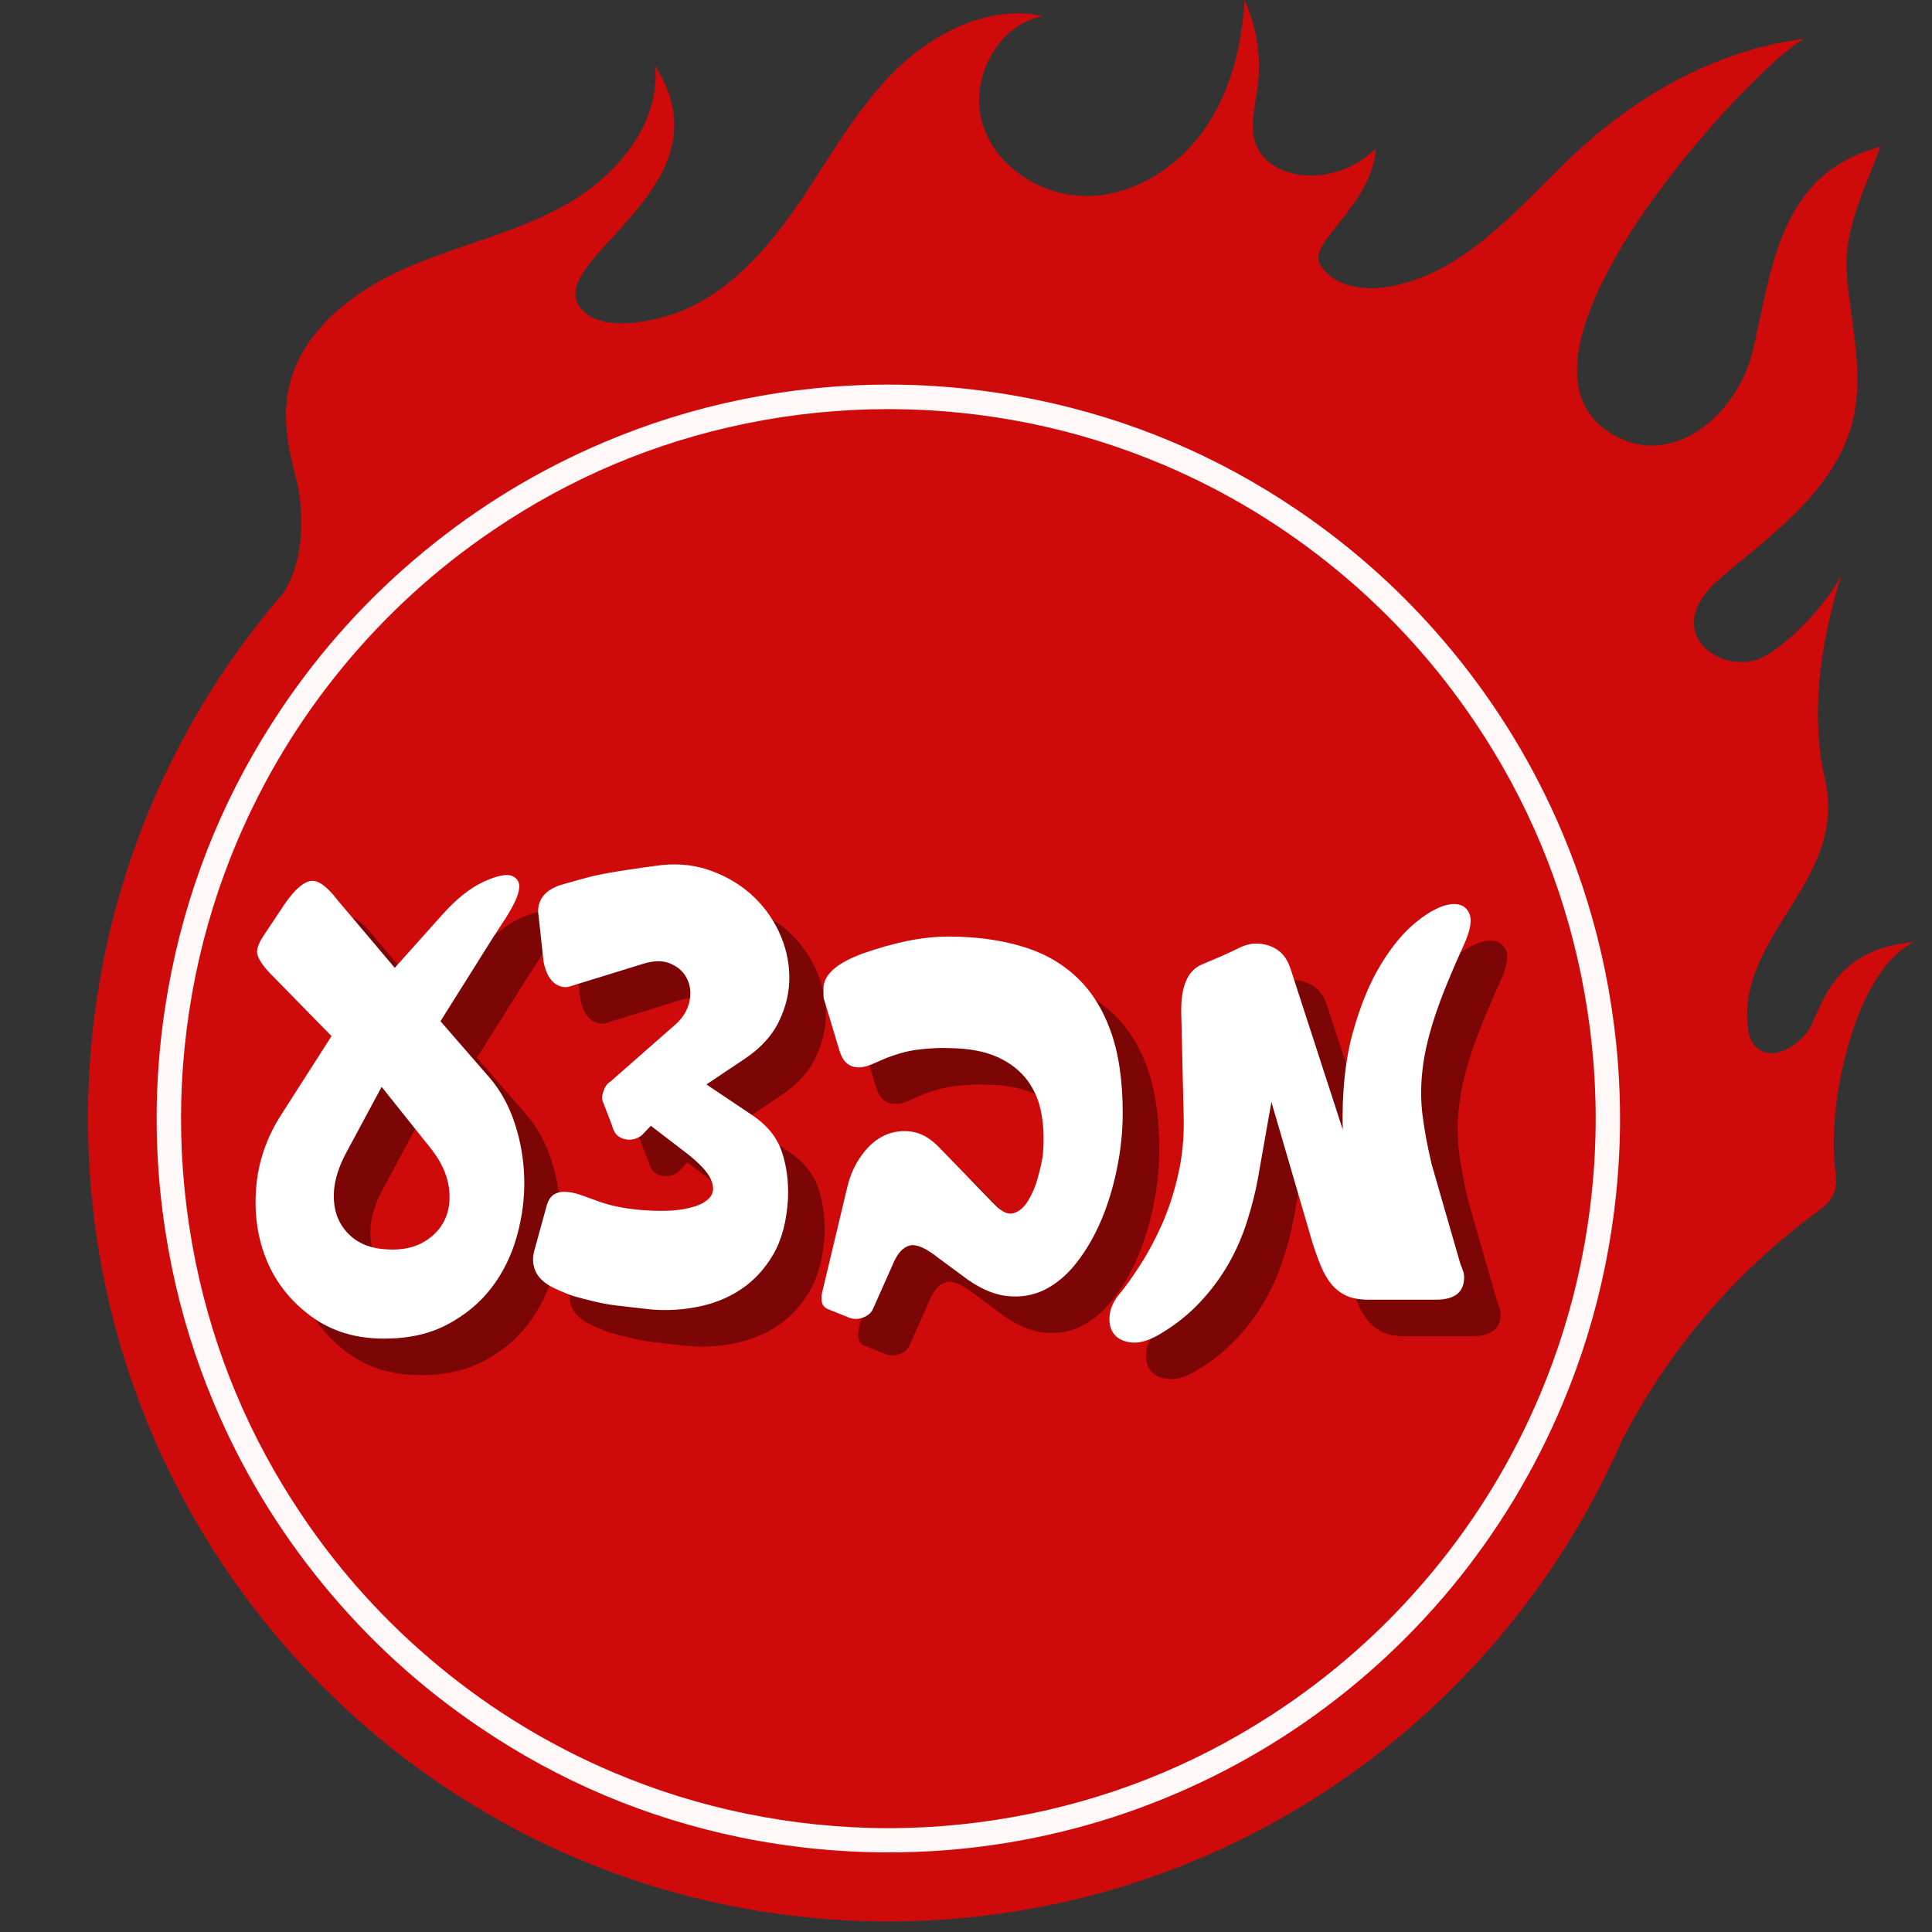
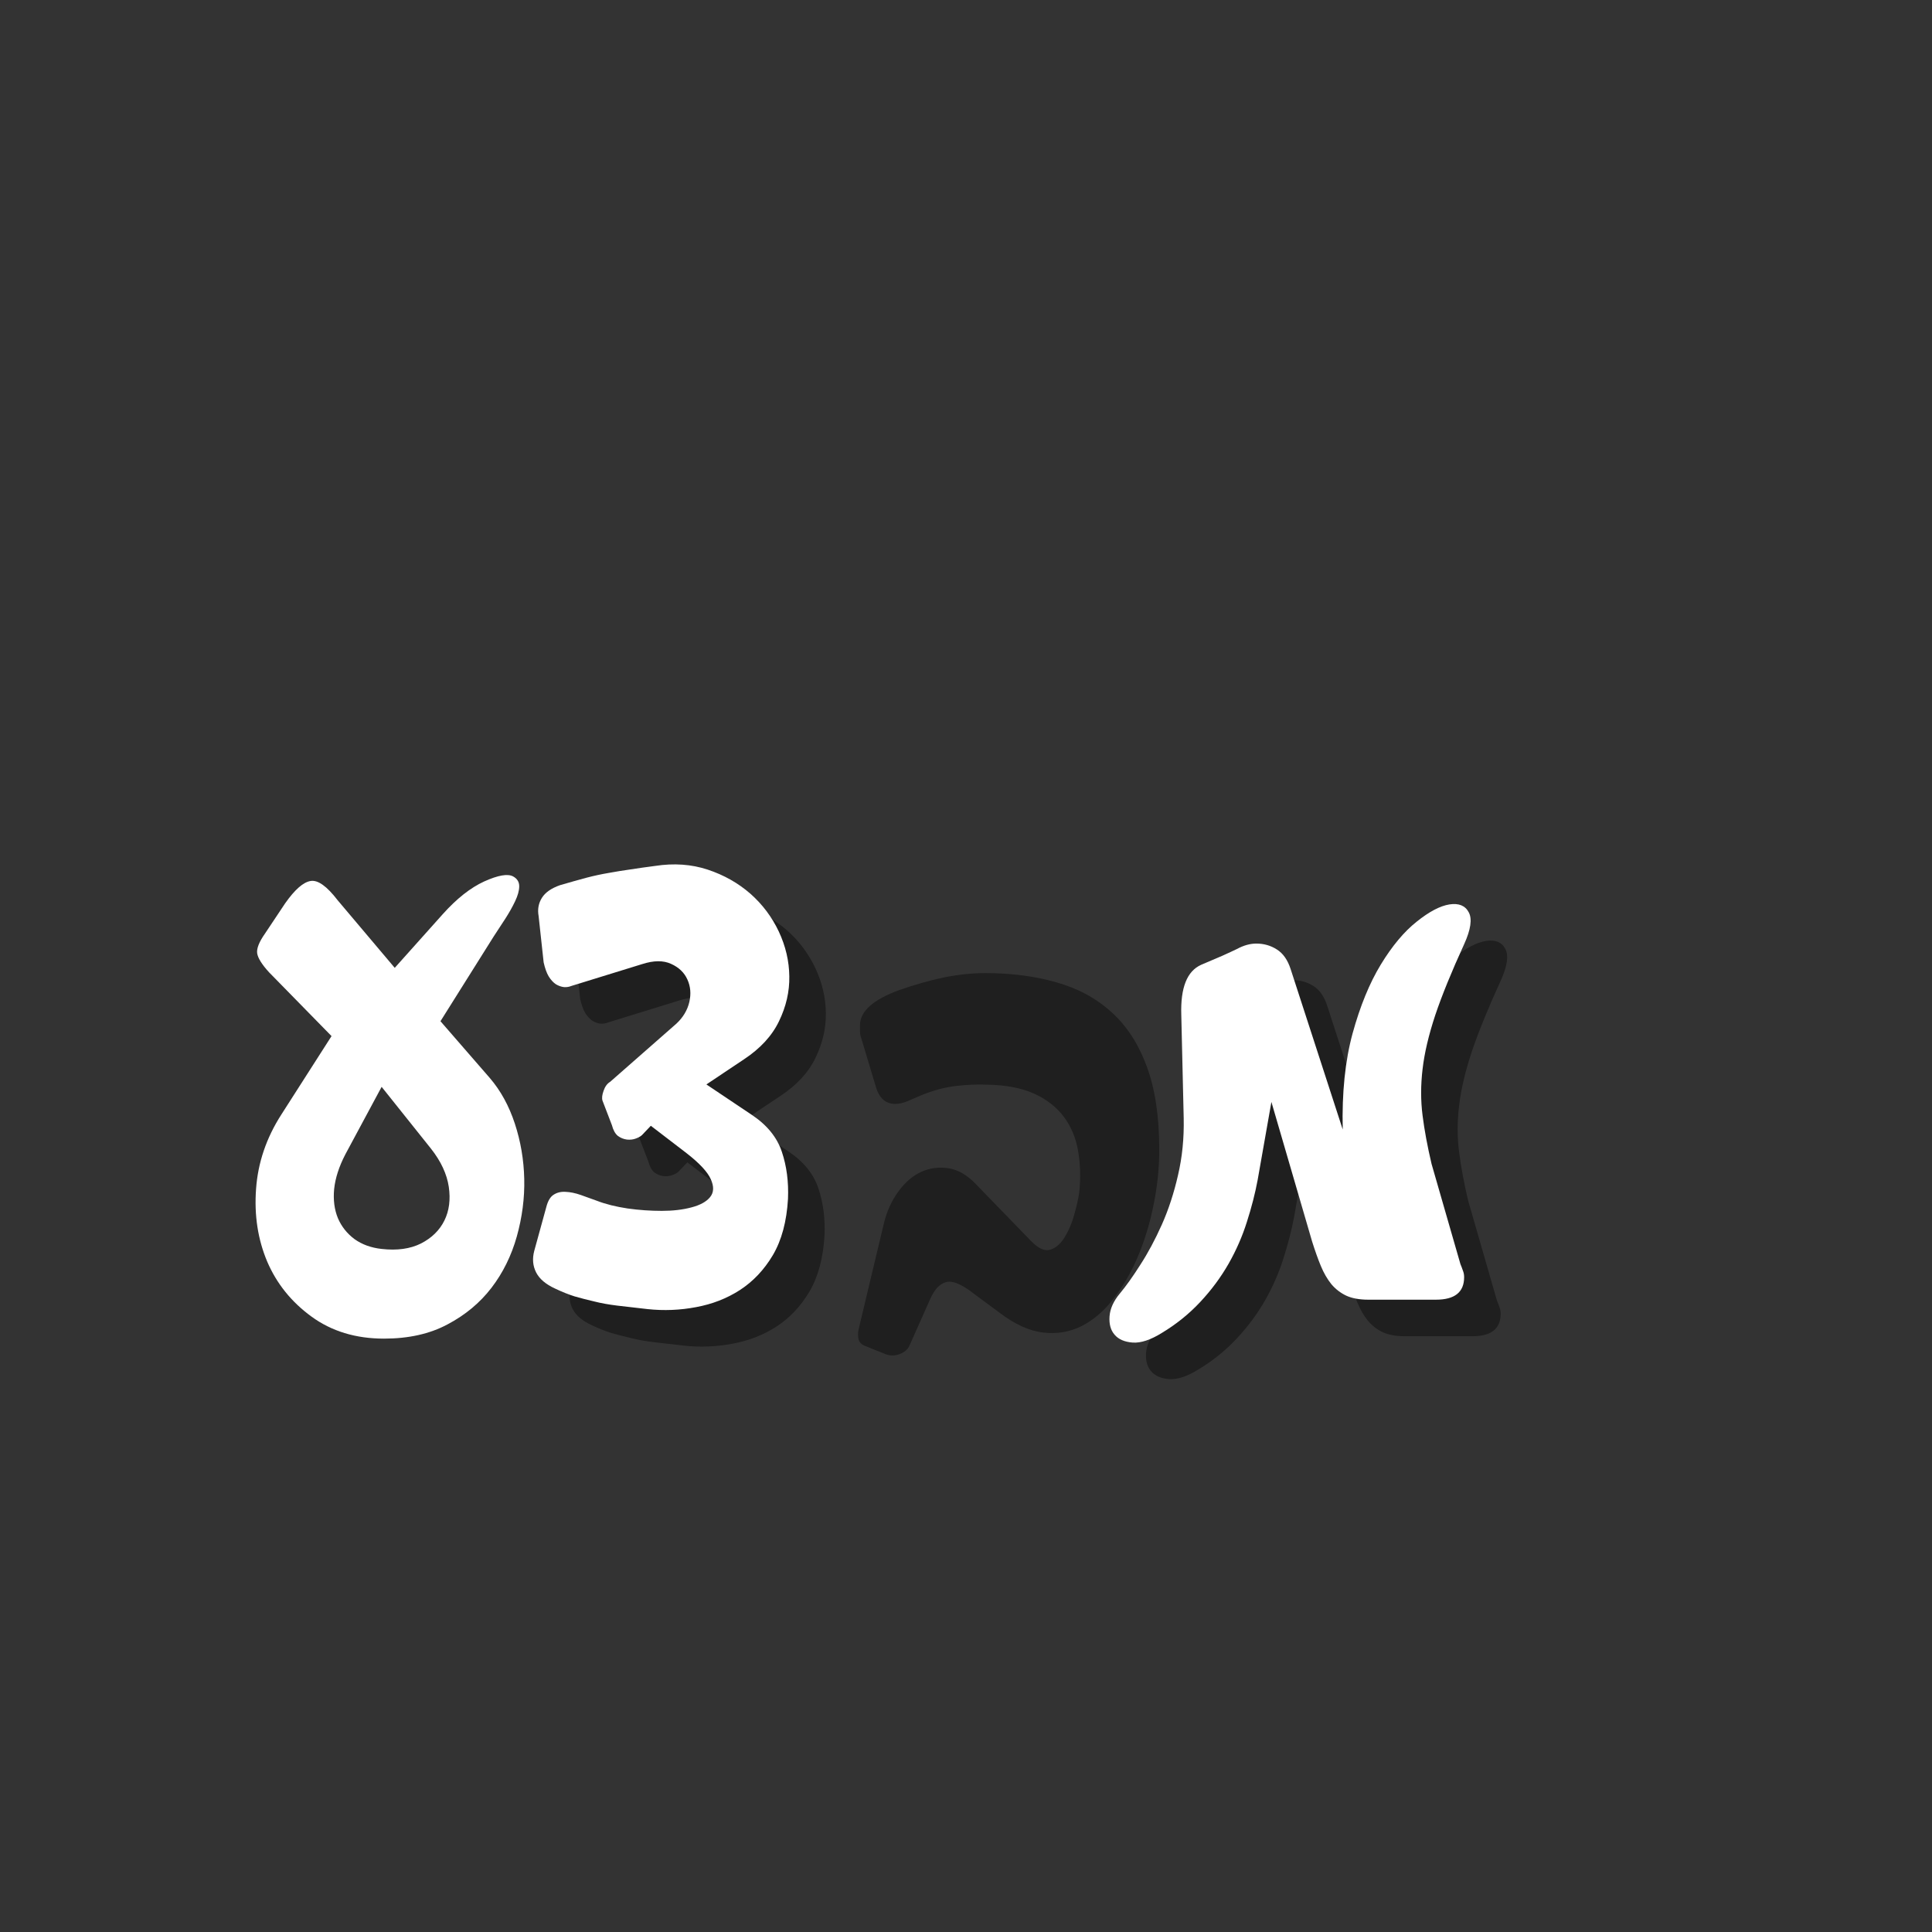
<svg xmlns="http://www.w3.org/2000/svg" width="184" zoomAndPan="magnify" viewBox="0 0 138 138" height="184" preserveAspectRatio="xMidYMid meet" version="1.0">
  <rect x="0" y="0" width="138" height="138" fill="#333333" stroke="none" />
  <defs>
    <g />
    <clipPath id="add2fc1c2f">
-       <path d="M 6.254 0 L 136.754 0 L 136.754 137.25 L 6.254 137.25 Z M 6.254 0 " clip-rule="nonzero" />
-     </clipPath>
+       </clipPath>
  </defs>
  <g clip-path="url(#add2fc1c2f)">
    <path fill="#cf0a0a" d="M 136.727 67.285 C 130.457 67.824 130.105 72.473 129.023 73.801 C 127.945 75.125 126.094 75.891 125.168 74.453 C 124.938 74.086 124.859 73.645 124.82 73.215 C 124.254 66.621 132.023 62.816 130.344 55.605 C 128.918 49.484 130.965 42.895 131.555 40.98 C 130.781 42.844 127.445 46.422 125.555 47.098 C 123.664 47.777 121.09 46.621 121 44.602 C 120.93 43.07 122.195 41.844 123.375 40.871 C 127.07 37.828 131.23 34.664 132.352 30 C 133.141 26.719 132.258 23.305 131.938 19.949 C 131.617 16.594 132.922 14.184 134.309 10.496 C 126.992 12.383 126.559 19.406 125.172 25.145 C 124.098 29.59 119.328 33.836 114.836 30.805 C 106.102 24.906 126.105 3.844 128.934 2.77 C 122.332 3.582 116.41 7.086 111.664 11.762 C 107.91 15.457 104.098 19.805 98.891 20.523 C 97.152 20.762 95.086 20.379 94.266 18.828 C 93.445 17.277 98.031 14.617 98.27 10.605 C 95.137 13.719 89.84 12.883 89.512 9.477 C 89.402 8.367 89.699 7.262 89.836 6.156 C 90.094 4.016 89.777 1.961 88.887 0 C 88.723 3.293 87.883 6.625 85.977 9.309 C 84.07 11.992 80.988 13.953 77.703 14 C 74.418 14.047 71.074 11.93 70.156 8.762 C 69.242 5.598 71.277 1.746 74.508 1.145 C 70.578 0.305 66.531 2.391 63.715 5.266 C 60.902 8.141 58.992 11.766 56.68 15.059 C 54.371 18.352 51.422 21.484 47.559 22.598 C 45.645 23.148 42.727 23.574 41.469 22 C 38.715 18.551 52.41 13.387 46.797 4.73 C 47.172 8.875 44.02 12.598 40.402 14.633 C 36.781 16.668 32.629 17.527 28.84 19.219 C 25.047 20.906 21.371 23.82 20.59 27.906 C 20.203 29.918 20.566 32 21.102 33.98 C 21.664 36.07 21.91 39.754 20.234 42.363 C 19.887 42.762 19.551 43.164 19.219 43.57 L 19.215 43.574 C 11.133 53.465 6.285 66.113 6.285 79.898 C 6.285 111.57 31.879 137.246 63.453 137.246 C 85.633 137.246 104.863 124.578 114.344 106.059 C 114.855 105.051 115.344 104.027 115.801 102.988 C 119.23 96.336 123.902 90.938 129.648 86.668 C 130.145 86.301 130.668 85.922 130.934 85.363 C 131.25 84.699 131.137 83.918 131.055 83.188 C 130.562 78.844 132.43 69.352 136.727 67.285 Z M 136.727 67.285 " fill-opacity="1" fill-rule="nonzero" />
  </g>
-   <path fill="#fff8f8" d="M 63.453 132.312 C 59.906 132.312 56.395 131.957 52.918 131.25 C 46.172 129.863 39.945 127.234 34.242 123.363 C 30.039 120.52 26.328 117.133 23.105 113.207 C 19.883 109.285 17.281 104.98 15.305 100.297 C 13.965 97.121 12.949 93.844 12.262 90.465 C 10.832 83.422 10.832 76.375 12.262 69.328 C 13.645 62.562 16.266 56.316 20.121 50.594 C 22.957 46.383 26.332 42.656 30.246 39.426 C 34.16 36.191 38.449 33.582 43.117 31.602 C 46.281 30.258 49.551 29.238 52.918 28.547 C 59.941 27.113 66.965 27.113 73.988 28.547 C 80.734 29.934 86.961 32.562 92.664 36.43 C 96.867 39.277 100.578 42.66 103.801 46.586 C 107.023 50.512 109.625 54.816 111.602 59.496 C 112.941 62.672 113.953 65.949 114.645 69.328 C 116.074 76.375 116.074 83.422 114.645 90.465 C 113.953 93.844 112.941 97.121 111.602 100.297 C 110.609 102.66 109.449 104.938 108.125 107.129 C 106.797 109.32 105.32 111.402 103.691 113.375 C 102.059 115.348 100.293 117.191 98.391 118.906 C 96.492 120.617 94.477 122.184 92.348 123.598 C 90.219 125.016 87.996 126.266 85.684 127.355 C 83.367 128.445 80.988 129.359 78.543 130.098 C 76.094 130.836 73.605 131.391 71.078 131.762 C 68.551 132.133 66.008 132.316 63.453 132.312 Z M 63.453 29.223 C 60.023 29.223 56.625 29.566 53.266 30.254 C 46.746 31.594 40.73 34.133 35.219 37.875 C 31.156 40.625 27.566 43.898 24.449 47.691 C 21.332 51.488 18.82 55.648 16.906 60.176 C 15.613 63.246 14.633 66.414 13.965 69.68 C 12.586 76.492 12.586 83.305 13.965 90.117 C 15.301 96.66 17.836 102.695 21.562 108.227 C 24.305 112.301 27.566 115.902 31.352 119.027 C 35.133 122.152 39.281 124.676 43.797 126.594 C 46.855 127.891 50.012 128.875 53.27 129.543 C 60.059 130.93 66.852 130.93 73.645 129.543 C 80.164 128.203 86.18 125.66 91.691 121.922 C 95.754 119.172 99.344 115.898 102.461 112.102 C 105.574 108.309 108.09 104.148 110 99.621 C 111.293 96.551 112.273 93.383 112.941 90.117 C 114.324 83.305 114.324 76.492 112.941 69.68 C 111.605 63.137 109.074 57.102 105.344 51.57 C 102.602 47.496 99.34 43.895 95.555 40.77 C 91.773 37.645 87.625 35.121 83.113 33.203 C 80.051 31.906 76.895 30.922 73.641 30.254 C 70.277 29.566 66.883 29.223 63.453 29.223 Z M 63.453 29.223 " fill-opacity="1" fill-rule="nonzero" />
  <g fill="#000000" fill-opacity="0.4">
    <g transform="translate(83.94, 95.492)">
      <g>
        <path d="M 16.406 -0.047 C 15.781 -0.047 15.258 -0.141 14.844 -0.328 C 14.426 -0.523 14.066 -0.801 13.766 -1.156 C 13.473 -1.52 13.223 -1.953 13.016 -2.453 C 12.805 -2.961 12.598 -3.547 12.391 -4.203 L 9.484 -14.172 L 8.5 -8.594 C 8.32 -7.633 8.066 -6.641 7.734 -5.609 C 7.41 -4.578 6.973 -3.578 6.422 -2.609 C 5.867 -1.641 5.195 -0.734 4.406 0.109 C 3.613 0.961 2.695 1.703 1.656 2.328 C 0.852 2.828 0.16 3.055 -0.422 3.016 C -1.004 2.973 -1.438 2.785 -1.719 2.453 C -2 2.129 -2.117 1.691 -2.078 1.141 C -2.035 0.586 -1.789 0.047 -1.344 -0.484 C -0.895 -1.023 -0.406 -1.711 0.125 -2.547 C 0.664 -3.379 1.176 -4.332 1.656 -5.406 C 2.133 -6.477 2.52 -7.656 2.812 -8.938 C 3.113 -10.219 3.25 -11.578 3.219 -13.016 L 3.047 -20.391 C 2.984 -22.328 3.457 -23.52 4.469 -23.969 C 5.039 -24.207 5.539 -24.422 5.969 -24.609 C 6.406 -24.805 6.754 -24.969 7.016 -25.094 C 7.492 -25.352 7.957 -25.484 8.406 -25.484 C 8.945 -25.484 9.438 -25.344 9.875 -25.062 C 10.32 -24.781 10.648 -24.312 10.859 -23.656 L 14.578 -12.203 C 14.516 -14.828 14.75 -17.113 15.281 -19.062 C 15.82 -21.02 16.492 -22.66 17.297 -23.984 C 18.109 -25.316 18.961 -26.336 19.859 -27.047 C 20.754 -27.766 21.535 -28.176 22.203 -28.281 C 22.867 -28.383 23.328 -28.195 23.578 -27.719 C 23.836 -27.25 23.727 -26.488 23.25 -25.438 C 22.352 -23.477 21.664 -21.789 21.188 -20.375 C 20.719 -18.957 20.414 -17.672 20.281 -16.516 C 20.145 -15.367 20.145 -14.266 20.281 -13.203 C 20.414 -12.148 20.629 -11 20.922 -9.75 L 22.984 -2.594 C 23.047 -2.445 23.102 -2.297 23.156 -2.141 C 23.219 -1.992 23.25 -1.832 23.25 -1.656 C 23.25 -0.582 22.578 -0.047 21.234 -0.047 Z M 16.406 -0.047 " />
      </g>
    </g>
  </g>
  <g fill="#000000" fill-opacity="0.4">
    <g transform="translate(60.226, 95.492)">
      <g>
        <path d="M 4.031 -24.781 C 5.125 -25.164 6.176 -25.461 7.188 -25.672 C 8.207 -25.879 9.195 -25.984 10.156 -25.984 C 12 -25.984 13.688 -25.766 15.219 -25.328 C 16.758 -24.898 18.07 -24.191 19.156 -23.203 C 20.25 -22.223 21.094 -20.926 21.688 -19.312 C 22.281 -17.707 22.578 -15.727 22.578 -13.375 C 22.578 -12.062 22.441 -10.75 22.172 -9.438 C 21.91 -8.125 21.539 -6.898 21.062 -5.766 C 20.582 -4.629 20.004 -3.625 19.328 -2.75 C 18.66 -1.875 17.898 -1.219 17.047 -0.781 C 16.203 -0.352 15.281 -0.195 14.281 -0.312 C 13.289 -0.426 12.242 -0.906 11.141 -1.75 L 9.344 -3.078 C 9.07 -3.297 8.797 -3.484 8.516 -3.641 C 8.234 -3.805 7.957 -3.906 7.688 -3.938 C 7.426 -3.969 7.16 -3.879 6.891 -3.672 C 6.617 -3.461 6.363 -3.07 6.125 -2.5 L 4.734 0.625 C 4.617 0.895 4.379 1.098 4.016 1.234 C 3.66 1.367 3.305 1.359 2.953 1.203 L 1.516 0.625 C 1.254 0.508 1.109 0.32 1.078 0.062 C 1.047 -0.188 1.062 -0.414 1.125 -0.625 L 2.906 -8.094 C 3.113 -8.957 3.457 -9.719 3.938 -10.375 C 4.414 -11.031 4.957 -11.5 5.562 -11.781 C 6.176 -12.062 6.828 -12.148 7.516 -12.047 C 8.203 -11.941 8.859 -11.562 9.484 -10.906 L 13.422 -6.844 C 13.953 -6.301 14.414 -6.098 14.812 -6.234 C 15.219 -6.367 15.562 -6.676 15.844 -7.156 C 16.133 -7.633 16.359 -8.172 16.516 -8.766 C 16.68 -9.359 16.797 -9.863 16.859 -10.281 C 16.973 -11.352 16.945 -12.352 16.781 -13.281 C 16.625 -14.207 16.285 -15.02 15.766 -15.719 C 15.242 -16.414 14.535 -16.969 13.641 -17.375 C 12.742 -17.781 11.625 -17.992 10.281 -18.016 C 9.594 -18.047 8.852 -18.016 8.062 -17.922 C 7.281 -17.836 6.457 -17.617 5.594 -17.266 C 5.227 -17.109 4.891 -16.961 4.578 -16.828 C 4.266 -16.703 3.977 -16.641 3.719 -16.641 C 3.031 -16.641 2.566 -17.055 2.328 -17.891 L 1.297 -21.328 C 1.234 -21.473 1.203 -21.645 1.203 -21.844 C 1.203 -22.039 1.203 -22.18 1.203 -22.266 C 1.203 -23.254 2.145 -24.094 4.031 -24.781 Z M 4.031 -24.781 " />
      </g>
    </g>
  </g>
  <g fill="#000000" fill-opacity="0.4">
    <g transform="translate(40.597, 95.492)">
      <g>
        <path d="M 1.031 -6.656 C 1.145 -7.102 1.32 -7.398 1.562 -7.547 C 1.801 -7.703 2.082 -7.77 2.406 -7.75 C 2.738 -7.738 3.098 -7.664 3.484 -7.531 C 3.867 -7.395 4.258 -7.254 4.656 -7.109 C 5.281 -6.867 6.008 -6.688 6.844 -6.562 C 7.676 -6.445 8.488 -6.391 9.281 -6.391 C 10.07 -6.391 10.781 -6.473 11.406 -6.641 C 12.031 -6.805 12.473 -7.051 12.734 -7.375 C 13.004 -7.707 13.02 -8.133 12.781 -8.656 C 12.551 -9.176 11.973 -9.797 11.047 -10.516 L 8.5 -12.469 L 7.875 -11.812 C 7.781 -11.719 7.633 -11.633 7.438 -11.562 C 7.25 -11.488 7.035 -11.461 6.797 -11.484 C 6.555 -11.516 6.336 -11.602 6.141 -11.75 C 5.953 -11.906 5.812 -12.16 5.719 -12.516 L 5.047 -14.266 C 4.992 -14.441 5.02 -14.676 5.125 -14.969 C 5.227 -15.27 5.383 -15.484 5.594 -15.609 L 10.328 -19.766 C 10.805 -20.211 11.113 -20.727 11.25 -21.312 C 11.383 -21.895 11.336 -22.43 11.109 -22.922 C 10.891 -23.41 10.504 -23.781 9.953 -24.031 C 9.398 -24.289 8.707 -24.285 7.875 -24.016 L 2.812 -22.453 C 2.664 -22.391 2.492 -22.363 2.297 -22.375 C 2.109 -22.395 1.914 -22.461 1.719 -22.578 C 1.531 -22.703 1.359 -22.891 1.203 -23.141 C 1.055 -23.391 0.938 -23.723 0.844 -24.141 L 0.484 -27.453 C 0.398 -27.93 0.477 -28.363 0.719 -28.75 C 0.957 -29.133 1.391 -29.438 2.016 -29.656 C 2.723 -29.863 3.352 -30.039 3.906 -30.188 C 4.457 -30.332 4.988 -30.445 5.5 -30.531 C 6.008 -30.625 6.523 -30.707 7.047 -30.781 C 7.566 -30.863 8.156 -30.945 8.812 -31.031 C 10.156 -31.238 11.406 -31.148 12.562 -30.766 C 13.727 -30.379 14.742 -29.805 15.609 -29.047 C 16.473 -28.285 17.148 -27.383 17.641 -26.344 C 18.129 -25.301 18.379 -24.234 18.391 -23.141 C 18.41 -22.055 18.164 -20.988 17.656 -19.938 C 17.156 -18.895 16.32 -17.988 15.156 -17.219 L 12.469 -15.422 L 15.734 -13.234 C 16.805 -12.516 17.516 -11.641 17.859 -10.609 C 18.203 -9.586 18.348 -8.469 18.297 -7.25 C 18.203 -5.633 17.844 -4.297 17.219 -3.234 C 16.594 -2.18 15.805 -1.348 14.859 -0.734 C 13.922 -0.129 12.879 0.273 11.734 0.484 C 10.586 0.703 9.43 0.75 8.266 0.625 C 7.43 0.531 6.707 0.445 6.094 0.375 C 5.488 0.301 4.941 0.203 4.453 0.078 C 3.961 -0.035 3.5 -0.156 3.062 -0.281 C 2.633 -0.414 2.164 -0.602 1.656 -0.844 C 1 -1.145 0.551 -1.523 0.312 -1.984 C 0.07 -2.453 0.023 -2.969 0.172 -3.531 Z M 1.031 -6.656 " />
      </g>
    </g>
  </g>
  <g fill="#000000" fill-opacity="0.4">
    <g transform="translate(19.4, 95.492)">
      <g>
-         <path d="M 11.406 -23.75 L 14.844 -27.594 C 15.832 -28.695 16.816 -29.473 17.797 -29.922 C 18.785 -30.367 19.473 -30.488 19.859 -30.281 C 20.148 -30.125 20.297 -29.891 20.297 -29.578 C 20.297 -29.266 20.195 -28.906 20 -28.5 C 19.812 -28.102 19.578 -27.688 19.297 -27.25 C 19.016 -26.82 18.738 -26.398 18.469 -25.984 L 14.672 -19.938 L 18.203 -15.875 C 18.973 -14.977 19.566 -13.895 19.984 -12.625 C 20.398 -11.363 20.625 -10.047 20.656 -8.672 C 20.688 -7.305 20.508 -5.938 20.125 -4.562 C 19.738 -3.188 19.133 -1.961 18.312 -0.891 C 17.488 0.18 16.441 1.051 15.172 1.719 C 13.91 2.395 12.398 2.734 10.641 2.734 C 8.617 2.734 6.891 2.207 5.453 1.156 C 4.023 0.113 2.973 -1.191 2.297 -2.766 C 1.629 -4.348 1.363 -6.078 1.5 -7.953 C 1.633 -9.836 2.238 -11.613 3.312 -13.281 L 6.891 -18.875 L 2.422 -23.438 C 1.91 -24 1.629 -24.453 1.578 -24.797 C 1.535 -25.141 1.723 -25.609 2.141 -26.203 L 3.578 -28.359 C 4.266 -29.336 4.867 -29.867 5.391 -29.953 C 5.91 -30.047 6.555 -29.586 7.328 -28.578 Z M 10.469 -15.25 L 7.875 -10.422 C 7.426 -9.555 7.16 -8.734 7.078 -7.953 C 7.004 -7.18 7.094 -6.488 7.344 -5.875 C 7.602 -5.27 8 -4.77 8.531 -4.375 C 9.07 -3.988 9.719 -3.754 10.469 -3.672 C 11.57 -3.547 12.508 -3.676 13.281 -4.062 C 14.051 -4.457 14.609 -5.004 14.953 -5.703 C 15.297 -6.398 15.398 -7.203 15.266 -8.109 C 15.129 -9.023 14.707 -9.93 14 -10.828 Z M 10.469 -15.25 " />
-       </g>
+         </g>
    </g>
  </g>
  <g fill="#ffffff" fill-opacity="1">
    <g transform="translate(81.331, 92.882)">
      <g>
        <path d="M 16.406 -0.047 C 15.781 -0.047 15.258 -0.141 14.844 -0.328 C 14.426 -0.523 14.066 -0.801 13.766 -1.156 C 13.473 -1.52 13.223 -1.953 13.016 -2.453 C 12.805 -2.961 12.598 -3.547 12.391 -4.203 L 9.484 -14.172 L 8.5 -8.594 C 8.32 -7.633 8.066 -6.641 7.734 -5.609 C 7.41 -4.578 6.973 -3.578 6.422 -2.609 C 5.867 -1.641 5.195 -0.734 4.406 0.109 C 3.613 0.961 2.695 1.703 1.656 2.328 C 0.852 2.828 0.16 3.055 -0.422 3.016 C -1.004 2.973 -1.438 2.785 -1.719 2.453 C -2 2.129 -2.117 1.691 -2.078 1.141 C -2.035 0.586 -1.789 0.047 -1.344 -0.484 C -0.895 -1.023 -0.406 -1.711 0.125 -2.547 C 0.664 -3.379 1.176 -4.332 1.656 -5.406 C 2.133 -6.477 2.52 -7.656 2.812 -8.938 C 3.113 -10.219 3.25 -11.578 3.219 -13.016 L 3.047 -20.391 C 2.984 -22.328 3.457 -23.52 4.469 -23.969 C 5.039 -24.207 5.539 -24.422 5.969 -24.609 C 6.406 -24.805 6.754 -24.969 7.016 -25.094 C 7.492 -25.352 7.957 -25.484 8.406 -25.484 C 8.945 -25.484 9.438 -25.344 9.875 -25.062 C 10.32 -24.781 10.648 -24.312 10.859 -23.656 L 14.578 -12.203 C 14.516 -14.828 14.75 -17.113 15.281 -19.062 C 15.82 -21.02 16.492 -22.66 17.297 -23.984 C 18.109 -25.316 18.961 -26.336 19.859 -27.047 C 20.754 -27.766 21.535 -28.176 22.203 -28.281 C 22.867 -28.383 23.328 -28.195 23.578 -27.719 C 23.836 -27.25 23.727 -26.488 23.25 -25.438 C 22.352 -23.477 21.664 -21.789 21.188 -20.375 C 20.719 -18.957 20.414 -17.672 20.281 -16.516 C 20.145 -15.367 20.145 -14.266 20.281 -13.203 C 20.414 -12.148 20.629 -11 20.922 -9.75 L 22.984 -2.594 C 23.047 -2.445 23.102 -2.297 23.156 -2.141 C 23.219 -1.992 23.25 -1.832 23.25 -1.656 C 23.25 -0.582 22.578 -0.047 21.234 -0.047 Z M 16.406 -0.047 " />
      </g>
    </g>
  </g>
  <g fill="#ffffff" fill-opacity="1">
    <g transform="translate(57.616, 92.882)">
      <g>
-         <path d="M 4.031 -24.781 C 5.125 -25.164 6.176 -25.461 7.188 -25.672 C 8.207 -25.879 9.195 -25.984 10.156 -25.984 C 12 -25.984 13.688 -25.766 15.219 -25.328 C 16.758 -24.898 18.07 -24.191 19.156 -23.203 C 20.25 -22.223 21.094 -20.926 21.688 -19.312 C 22.281 -17.707 22.578 -15.727 22.578 -13.375 C 22.578 -12.062 22.441 -10.75 22.172 -9.438 C 21.91 -8.125 21.539 -6.898 21.062 -5.766 C 20.582 -4.629 20.004 -3.625 19.328 -2.75 C 18.66 -1.875 17.898 -1.219 17.047 -0.781 C 16.203 -0.352 15.281 -0.195 14.281 -0.312 C 13.289 -0.426 12.242 -0.906 11.141 -1.75 L 9.344 -3.078 C 9.07 -3.297 8.797 -3.484 8.516 -3.641 C 8.234 -3.805 7.957 -3.906 7.688 -3.938 C 7.426 -3.969 7.16 -3.879 6.891 -3.672 C 6.617 -3.461 6.363 -3.07 6.125 -2.5 L 4.734 0.625 C 4.617 0.895 4.379 1.098 4.016 1.234 C 3.66 1.367 3.305 1.359 2.953 1.203 L 1.516 0.625 C 1.254 0.508 1.109 0.32 1.078 0.062 C 1.047 -0.188 1.062 -0.414 1.125 -0.625 L 2.906 -8.094 C 3.113 -8.957 3.457 -9.719 3.938 -10.375 C 4.414 -11.031 4.957 -11.5 5.562 -11.781 C 6.176 -12.062 6.828 -12.148 7.516 -12.047 C 8.203 -11.941 8.859 -11.562 9.484 -10.906 L 13.422 -6.844 C 13.953 -6.301 14.414 -6.098 14.812 -6.234 C 15.219 -6.367 15.562 -6.676 15.844 -7.156 C 16.133 -7.633 16.359 -8.172 16.516 -8.766 C 16.68 -9.359 16.797 -9.863 16.859 -10.281 C 16.973 -11.352 16.945 -12.352 16.781 -13.281 C 16.625 -14.207 16.285 -15.02 15.766 -15.719 C 15.242 -16.414 14.535 -16.969 13.641 -17.375 C 12.742 -17.781 11.625 -17.992 10.281 -18.016 C 9.594 -18.047 8.852 -18.016 8.062 -17.922 C 7.281 -17.836 6.457 -17.617 5.594 -17.266 C 5.227 -17.109 4.891 -16.961 4.578 -16.828 C 4.266 -16.703 3.977 -16.641 3.719 -16.641 C 3.031 -16.641 2.566 -17.055 2.328 -17.891 L 1.297 -21.328 C 1.234 -21.473 1.203 -21.645 1.203 -21.844 C 1.203 -22.039 1.203 -22.18 1.203 -22.266 C 1.203 -23.254 2.145 -24.094 4.031 -24.781 Z M 4.031 -24.781 " />
-       </g>
+         </g>
    </g>
  </g>
  <g fill="#ffffff" fill-opacity="1">
    <g transform="translate(37.988, 92.882)">
      <g>
        <path d="M 1.031 -6.656 C 1.145 -7.102 1.32 -7.398 1.562 -7.547 C 1.801 -7.703 2.082 -7.77 2.406 -7.75 C 2.738 -7.738 3.098 -7.664 3.484 -7.531 C 3.867 -7.395 4.258 -7.254 4.656 -7.109 C 5.281 -6.867 6.008 -6.688 6.844 -6.562 C 7.676 -6.445 8.488 -6.391 9.281 -6.391 C 10.07 -6.391 10.781 -6.473 11.406 -6.641 C 12.031 -6.805 12.473 -7.051 12.734 -7.375 C 13.004 -7.707 13.02 -8.133 12.781 -8.656 C 12.551 -9.176 11.973 -9.797 11.047 -10.516 L 8.5 -12.469 L 7.875 -11.812 C 7.781 -11.719 7.633 -11.633 7.438 -11.562 C 7.25 -11.488 7.035 -11.461 6.797 -11.484 C 6.555 -11.516 6.336 -11.602 6.141 -11.75 C 5.953 -11.906 5.812 -12.16 5.719 -12.516 L 5.047 -14.266 C 4.992 -14.441 5.02 -14.676 5.125 -14.969 C 5.227 -15.27 5.383 -15.484 5.594 -15.609 L 10.328 -19.766 C 10.805 -20.211 11.113 -20.727 11.25 -21.312 C 11.383 -21.895 11.336 -22.43 11.109 -22.922 C 10.891 -23.41 10.504 -23.781 9.953 -24.031 C 9.398 -24.289 8.707 -24.285 7.875 -24.016 L 2.812 -22.453 C 2.664 -22.391 2.492 -22.363 2.297 -22.375 C 2.109 -22.395 1.914 -22.461 1.719 -22.578 C 1.531 -22.703 1.359 -22.891 1.203 -23.141 C 1.055 -23.391 0.938 -23.723 0.844 -24.141 L 0.484 -27.453 C 0.398 -27.93 0.477 -28.363 0.719 -28.75 C 0.957 -29.133 1.391 -29.438 2.016 -29.656 C 2.723 -29.863 3.352 -30.039 3.906 -30.188 C 4.457 -30.332 4.988 -30.445 5.5 -30.531 C 6.008 -30.625 6.523 -30.707 7.047 -30.781 C 7.566 -30.863 8.156 -30.945 8.812 -31.031 C 10.156 -31.238 11.406 -31.148 12.562 -30.766 C 13.727 -30.379 14.742 -29.805 15.609 -29.047 C 16.473 -28.285 17.148 -27.383 17.641 -26.344 C 18.129 -25.301 18.379 -24.234 18.391 -23.141 C 18.41 -22.055 18.164 -20.988 17.656 -19.938 C 17.156 -18.895 16.32 -17.988 15.156 -17.219 L 12.469 -15.422 L 15.734 -13.234 C 16.805 -12.516 17.516 -11.641 17.859 -10.609 C 18.203 -9.586 18.348 -8.469 18.297 -7.25 C 18.203 -5.633 17.844 -4.297 17.219 -3.234 C 16.594 -2.18 15.805 -1.348 14.859 -0.734 C 13.922 -0.129 12.879 0.273 11.734 0.484 C 10.586 0.703 9.43 0.75 8.266 0.625 C 7.43 0.531 6.707 0.445 6.094 0.375 C 5.488 0.301 4.941 0.203 4.453 0.078 C 3.961 -0.035 3.5 -0.156 3.062 -0.281 C 2.633 -0.414 2.164 -0.602 1.656 -0.844 C 1 -1.145 0.551 -1.523 0.312 -1.984 C 0.07 -2.453 0.023 -2.969 0.172 -3.531 Z M 1.031 -6.656 " />
      </g>
    </g>
  </g>
  <g fill="#ffffff" fill-opacity="1">
    <g transform="translate(16.79, 92.882)">
      <g>
        <path d="M 11.406 -23.75 L 14.844 -27.594 C 15.832 -28.695 16.816 -29.473 17.797 -29.922 C 18.785 -30.367 19.473 -30.488 19.859 -30.281 C 20.148 -30.125 20.297 -29.891 20.297 -29.578 C 20.297 -29.266 20.195 -28.906 20 -28.5 C 19.812 -28.102 19.578 -27.688 19.297 -27.25 C 19.016 -26.82 18.738 -26.398 18.469 -25.984 L 14.672 -19.938 L 18.203 -15.875 C 18.973 -14.977 19.566 -13.895 19.984 -12.625 C 20.398 -11.363 20.625 -10.047 20.656 -8.672 C 20.688 -7.305 20.508 -5.938 20.125 -4.562 C 19.738 -3.188 19.133 -1.961 18.312 -0.891 C 17.488 0.18 16.441 1.051 15.172 1.719 C 13.91 2.395 12.398 2.734 10.641 2.734 C 8.617 2.734 6.891 2.207 5.453 1.156 C 4.023 0.113 2.973 -1.191 2.297 -2.766 C 1.629 -4.348 1.363 -6.078 1.5 -7.953 C 1.633 -9.836 2.238 -11.613 3.312 -13.281 L 6.891 -18.875 L 2.422 -23.438 C 1.91 -24 1.629 -24.453 1.578 -24.797 C 1.535 -25.141 1.723 -25.609 2.141 -26.203 L 3.578 -28.359 C 4.266 -29.336 4.867 -29.867 5.391 -29.953 C 5.91 -30.047 6.555 -29.586 7.328 -28.578 Z M 10.469 -15.25 L 7.875 -10.422 C 7.426 -9.555 7.16 -8.734 7.078 -7.953 C 7.004 -7.18 7.094 -6.488 7.344 -5.875 C 7.602 -5.27 8 -4.77 8.531 -4.375 C 9.07 -3.988 9.719 -3.754 10.469 -3.672 C 11.57 -3.547 12.508 -3.676 13.281 -4.062 C 14.051 -4.457 14.609 -5.004 14.953 -5.703 C 15.297 -6.398 15.398 -7.203 15.266 -8.109 C 15.129 -9.023 14.707 -9.93 14 -10.828 Z M 10.469 -15.25 " />
      </g>
    </g>
  </g>
</svg>